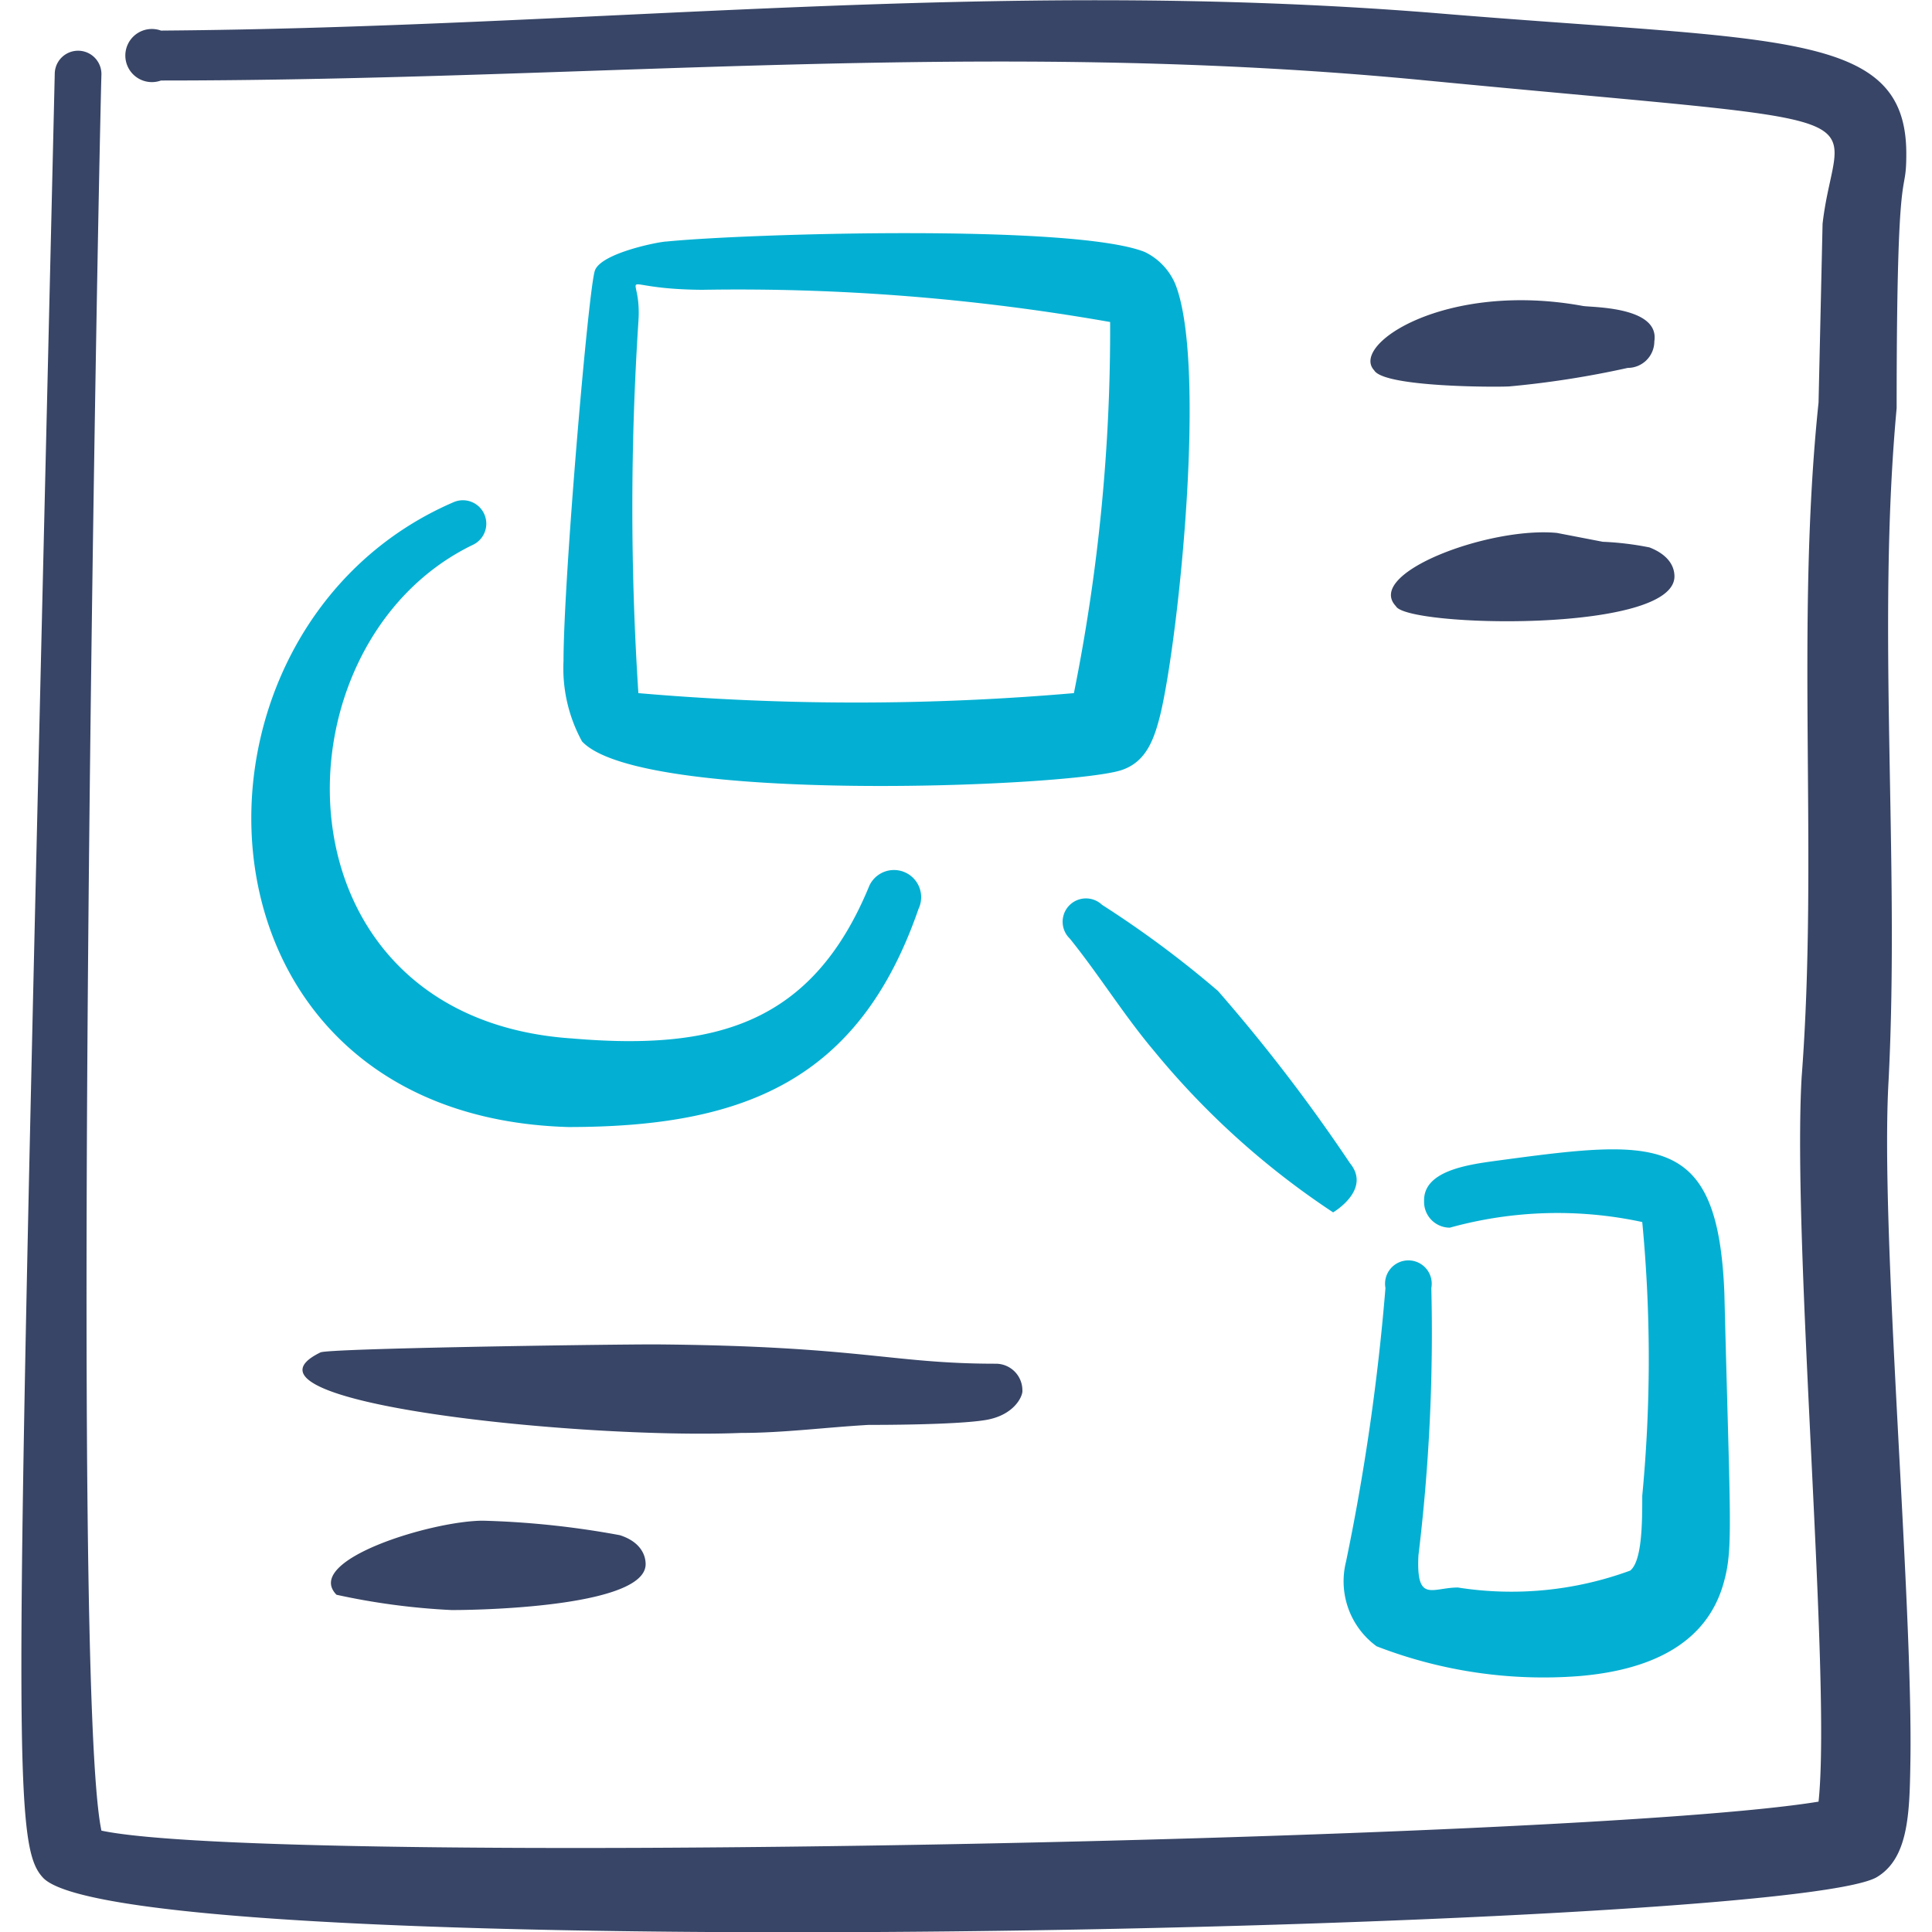
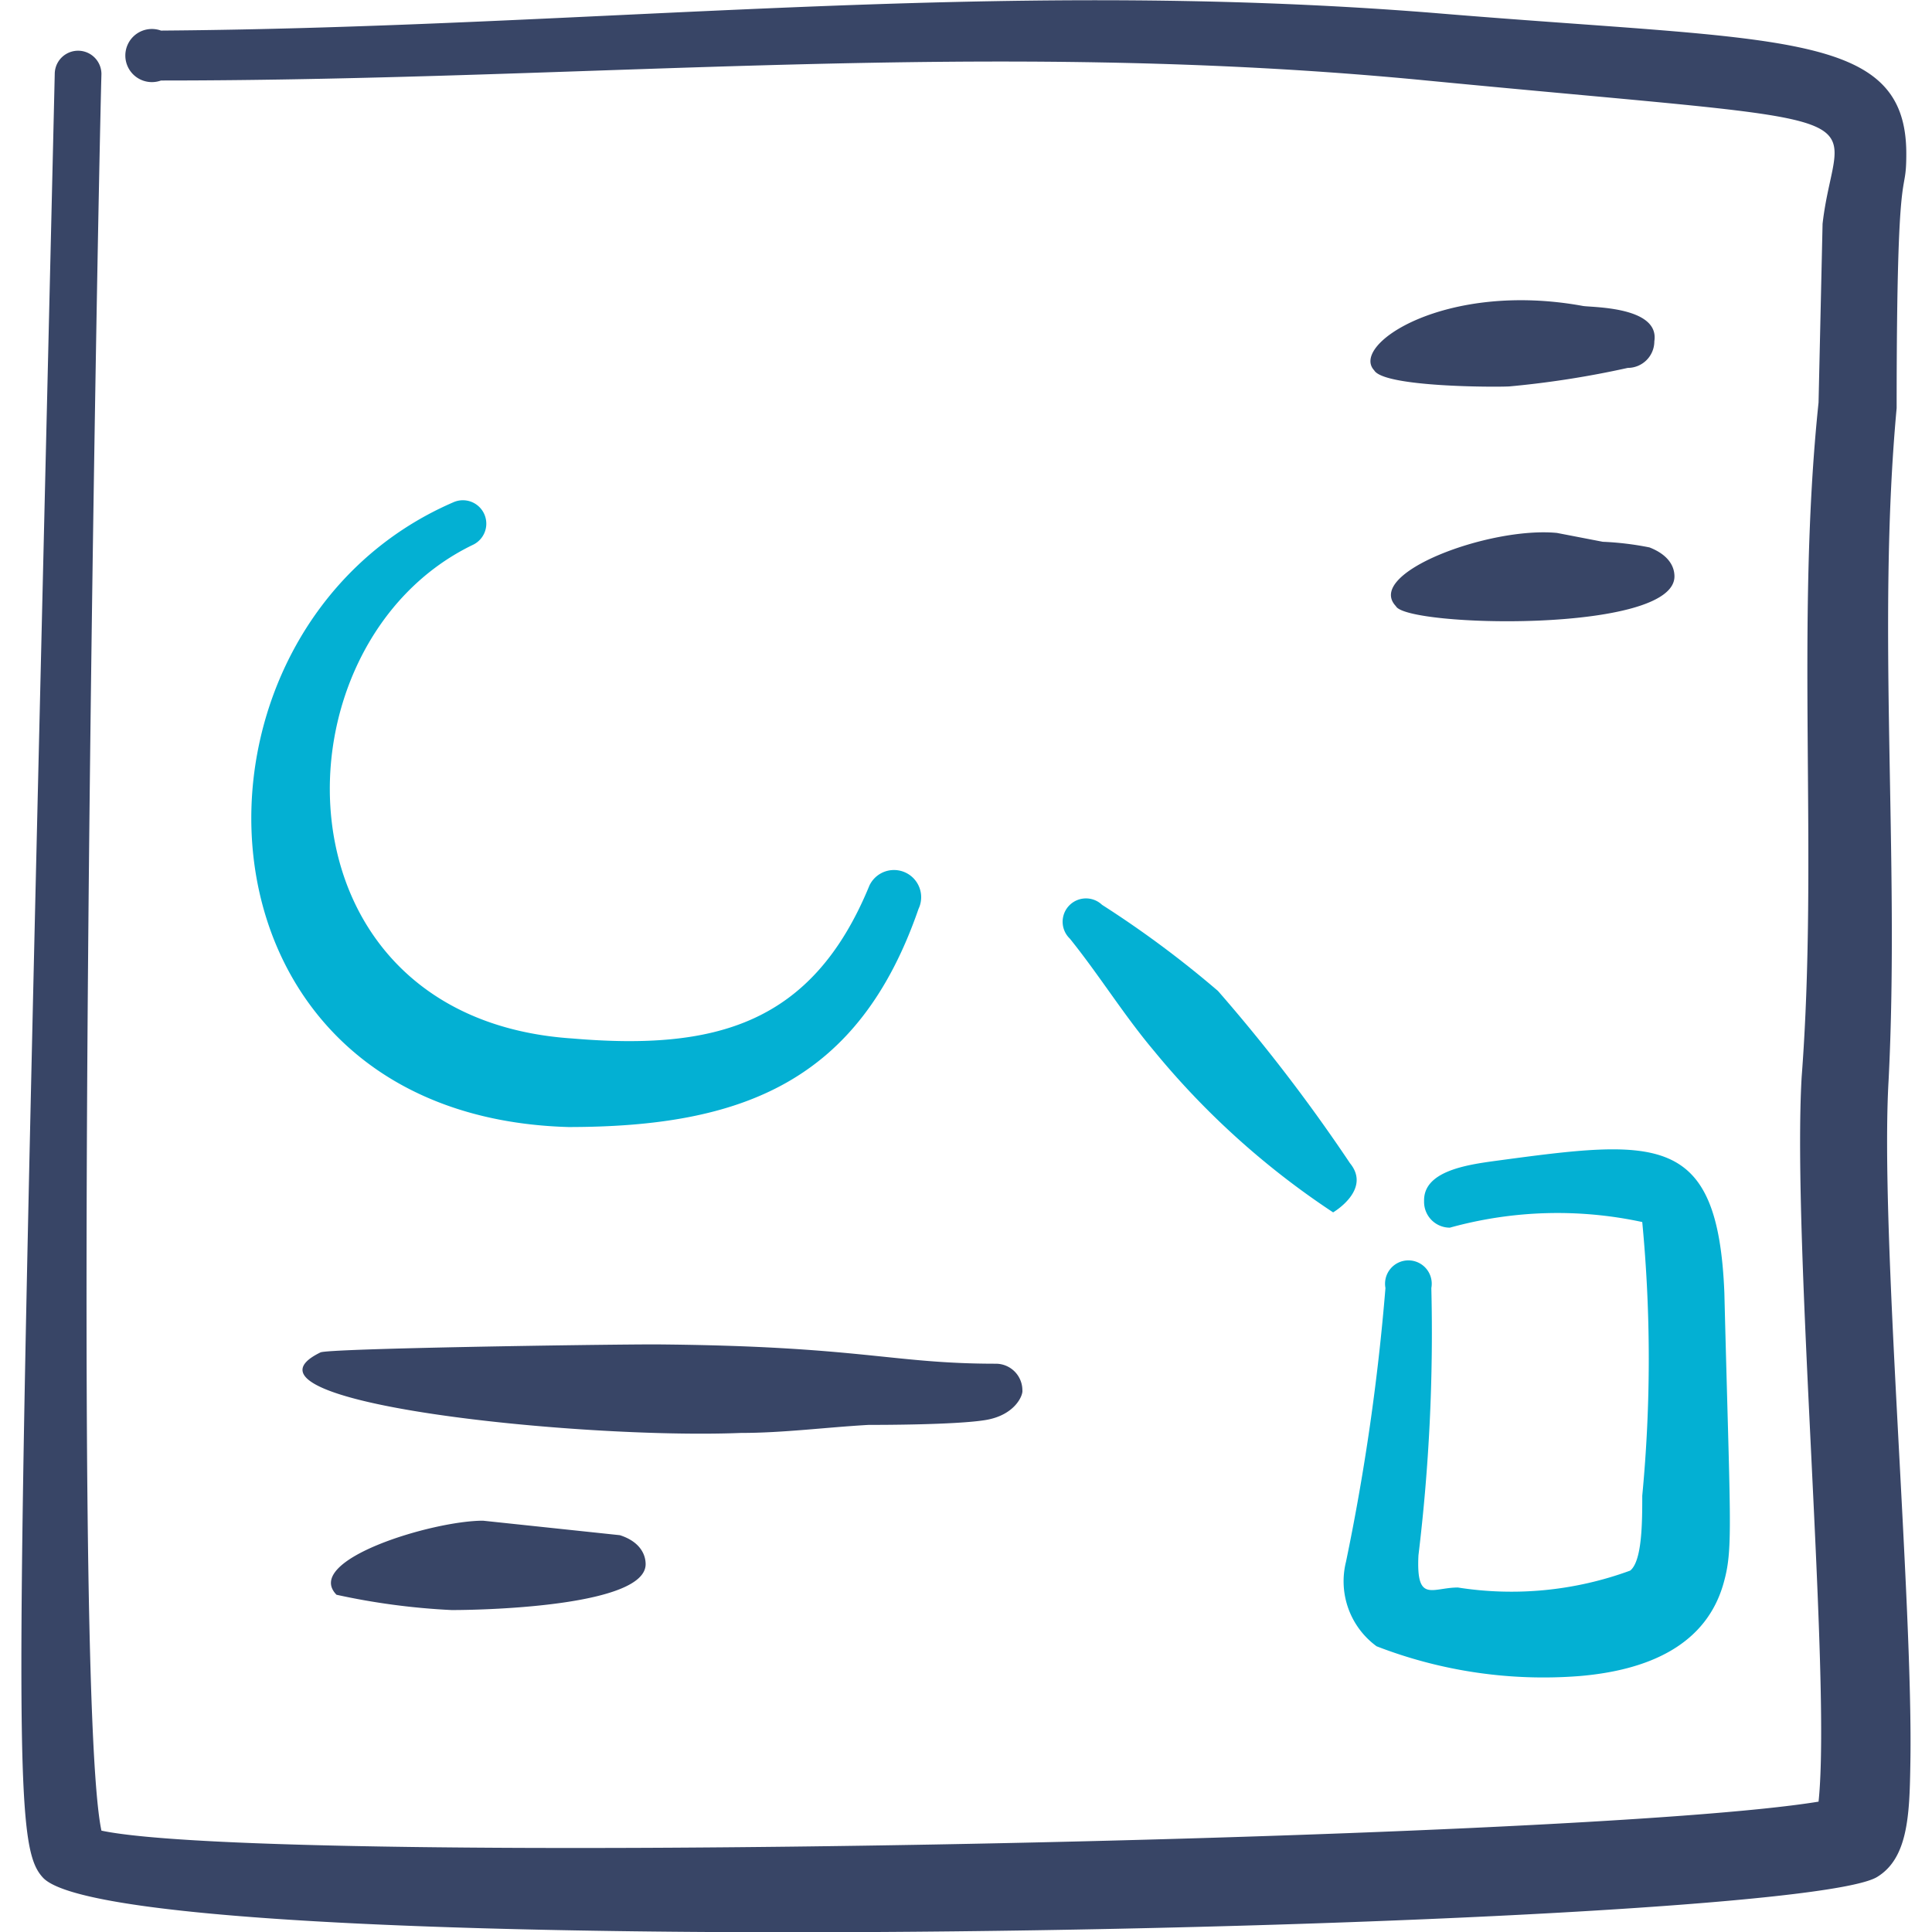
<svg xmlns="http://www.w3.org/2000/svg" viewBox="0 0 250 250">
  <g transform="matrix(10.417,0,0,10.417,0,0)">
    <g>
      <path d="M23.46,13.42c.14-2.75-.15-5.64.1-8.35,0-3.29.12-2.54.12-3.16C23.68.36,22.1.52,17.8.16,12.29-.28,7.41.34,2,.38A.33.33,0,1,0,2,1c5.41,0,10.28-.53,15.72,0,6,.58,5.09.29,4.92,1.78L22.59,5c-.29,2.77,0,5.63-.21,8.38-.12,2.08.37,7.49.21,9-3,.49-19.21.81-21.33.36-.39-1.82-.05-20,0-21.82a.29.29,0,1,0-.58,0C.2,21.47.12,22.87.53,23.32c1,1.13,21.61.66,22.78,0,.39-.23.41-.77.42-1.39C23.77,19.92,23.35,15.31,23.46,13.42Z" style="fill: #384566;fill-rule: evenodd" />
      <path d="M5.87,6.77a.29.29,0,0,0-.24-.53C2,7.81,2.17,13.86,7.06,14c2.17,0,3.61-.57,4.35-2.71A.32.32,0,1,0,10.8,11c-.71,1.73-1.92,2.05-3.69,1.9C3.33,12.65,3.33,8,5.87,6.77Z" style="fill: #03b0d3;fill-rule: evenodd" />
      <path d="M9.2,17.8c.53,0,1.06-.07,1.59-.1.14,0,1.08,0,1.45-.06s.47-.31.46-.37a.33.33,0,0,0-.33-.33c-1.3,0-1.68-.22-4.23-.24-.69,0-4.08.05-4.16.1C2.71,17.42,7.21,17.88,9.2,17.8Z" style="fill: #384566;fill-rule: evenodd" />
-       <path d="M6,18.89c-.63,0-2.24.49-1.82.92A8.58,8.58,0,0,0,5.61,20c.5,0,2.41-.06,2.41-.57,0-.12-.07-.28-.32-.36A10.89,10.89,0,0,0,6,18.89Z" style="fill: #384566;fill-rule: evenodd" />
+       <path d="M6,18.89c-.63,0-2.24.49-1.82.92A8.58,8.58,0,0,0,5.61,20c.5,0,2.41-.06,2.41-.57,0-.12-.07-.28-.32-.36Z" style="fill: #384566;fill-rule: evenodd" />
      <path d="M19.66,3.8c-1.7-.31-2.89.48-2.59.8.12.21,1.51.21,1.68.2a11.75,11.75,0,0,0,1.47-.23.33.33,0,0,0,.33-.33C20.62,3.8,19.75,3.82,19.66,3.8Z" style="fill: #384566;fill-rule: evenodd" />
      <path d="M20.8,7.16c0-.13-.08-.27-.31-.36a3.74,3.74,0,0,0-.58-.07l-.57-.11c-.84-.08-2.39.5-2,.91C17.47,7.79,20.8,7.87,20.8,7.16Z" style="fill: #384566;fill-rule: evenodd" />
-       <path d="M14.22,3.13C13.34,2.78,9.29,2.9,8.28,3c-.08,0-.81.14-.89.36S7,7.2,7,8.21a1.89,1.89,0,0,0,.23,1c.73.78,6,.57,6.69.36.32-.1.42-.39.5-.72.23-1,.57-4.34.18-5.32A.78.78,0,0,0,14.22,3.13Zm-.88,5.48a31.36,31.36,0,0,1-5.41,0A35.46,35.46,0,0,1,7.93,4c.05-.7-.37-.41.79-.4A26.65,26.65,0,0,1,13.79,4,22.84,22.84,0,0,1,13.34,8.61Z" style="fill: #03b0d3;fill-rule: evenodd" />
      <path d="M16.72,19.4a1,1,0,0,0,.38,1.05,5.74,5.74,0,0,0,2.52.37c.83-.07,1.59-.37,1.8-1.19.11-.41.07-.77,0-3.57-.08-2-.84-1.91-2.84-1.64-.37.05-.9.13-.89.5a.32.32,0,0,0,.32.33,5,5,0,0,1,2.39-.07,17.91,17.91,0,0,1,0,3.4c0,.32,0,.81-.15.93a4.28,4.28,0,0,1-2.14.21c-.32,0-.52.2-.49-.4A23,23,0,0,0,17.78,16a.29.29,0,1,0-.57,0A27.85,27.85,0,0,1,16.72,19.4Z" style="fill: #03b0d3;fill-rule: evenodd" />
      <path d="M15.13,12.31a12.8,12.8,0,0,0-1.44-1.07.29.29,0,0,0-.4.42c.37.46.67.95,1.05,1.4a10,10,0,0,0,2.22,2s.48-.28.21-.61A21.1,21.1,0,0,0,15.13,12.31Z" style="fill: #03b0d3;fill-rule: evenodd" />
    </g>
  </g>
</svg>